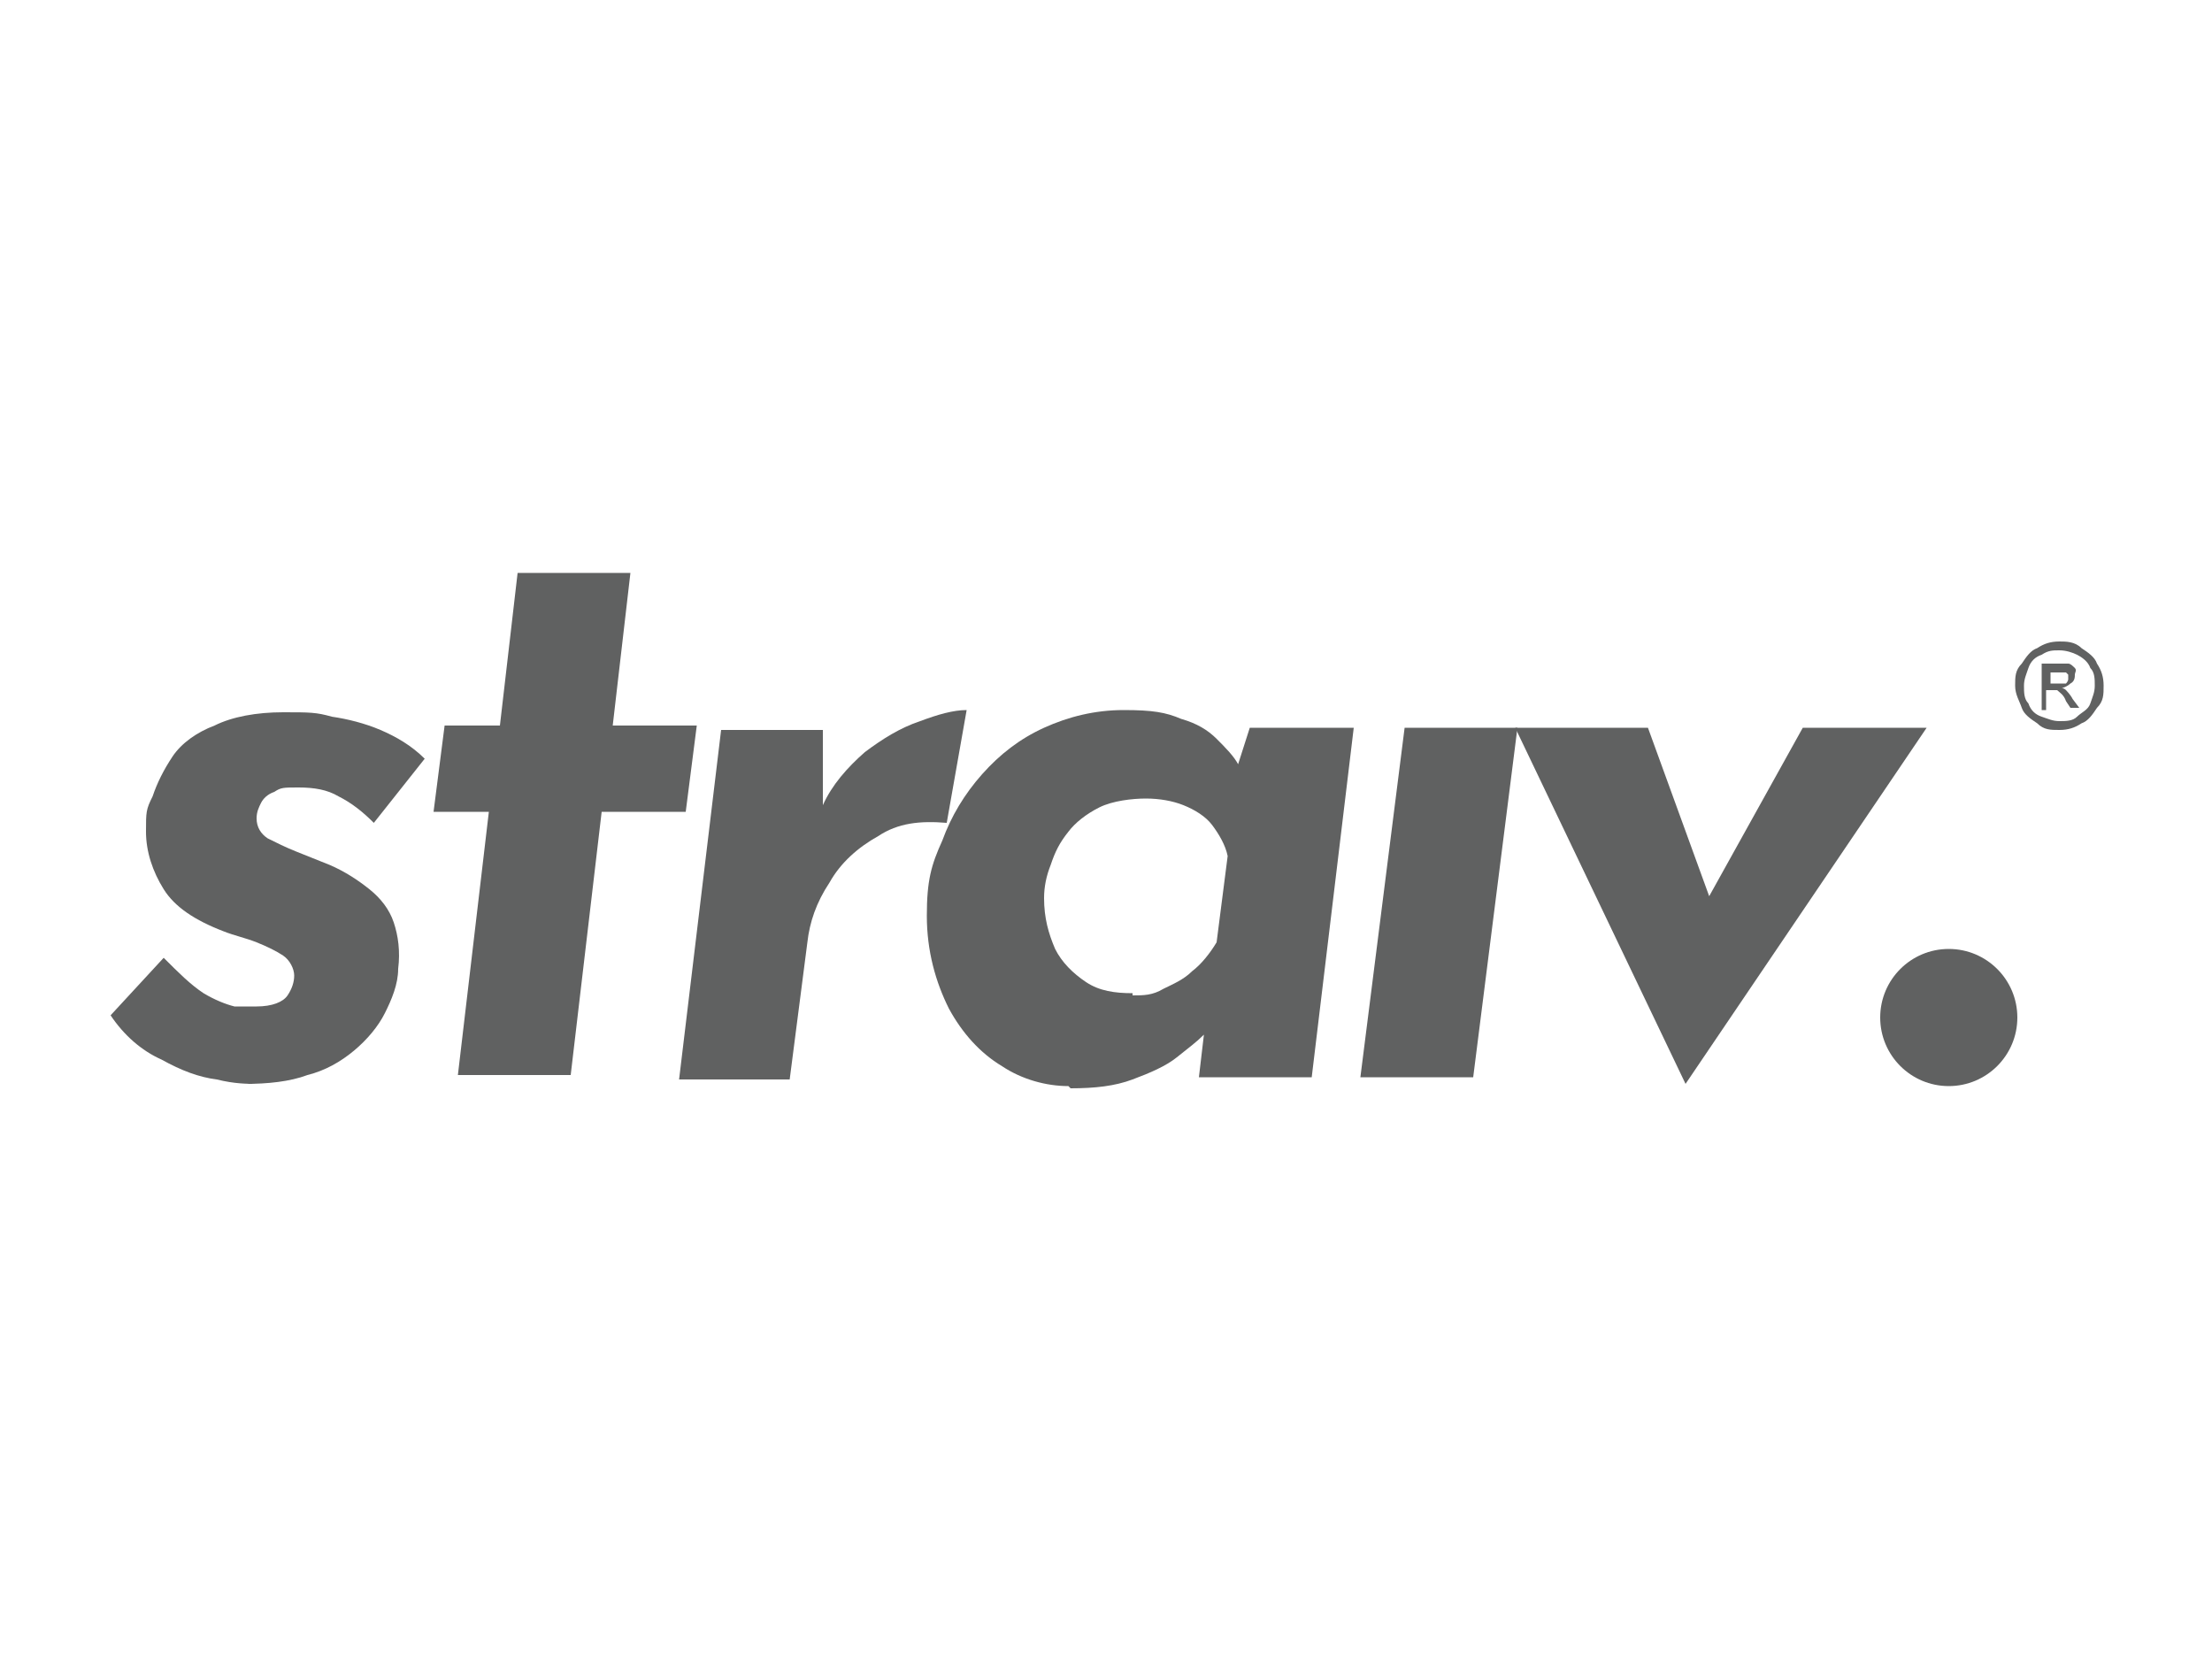
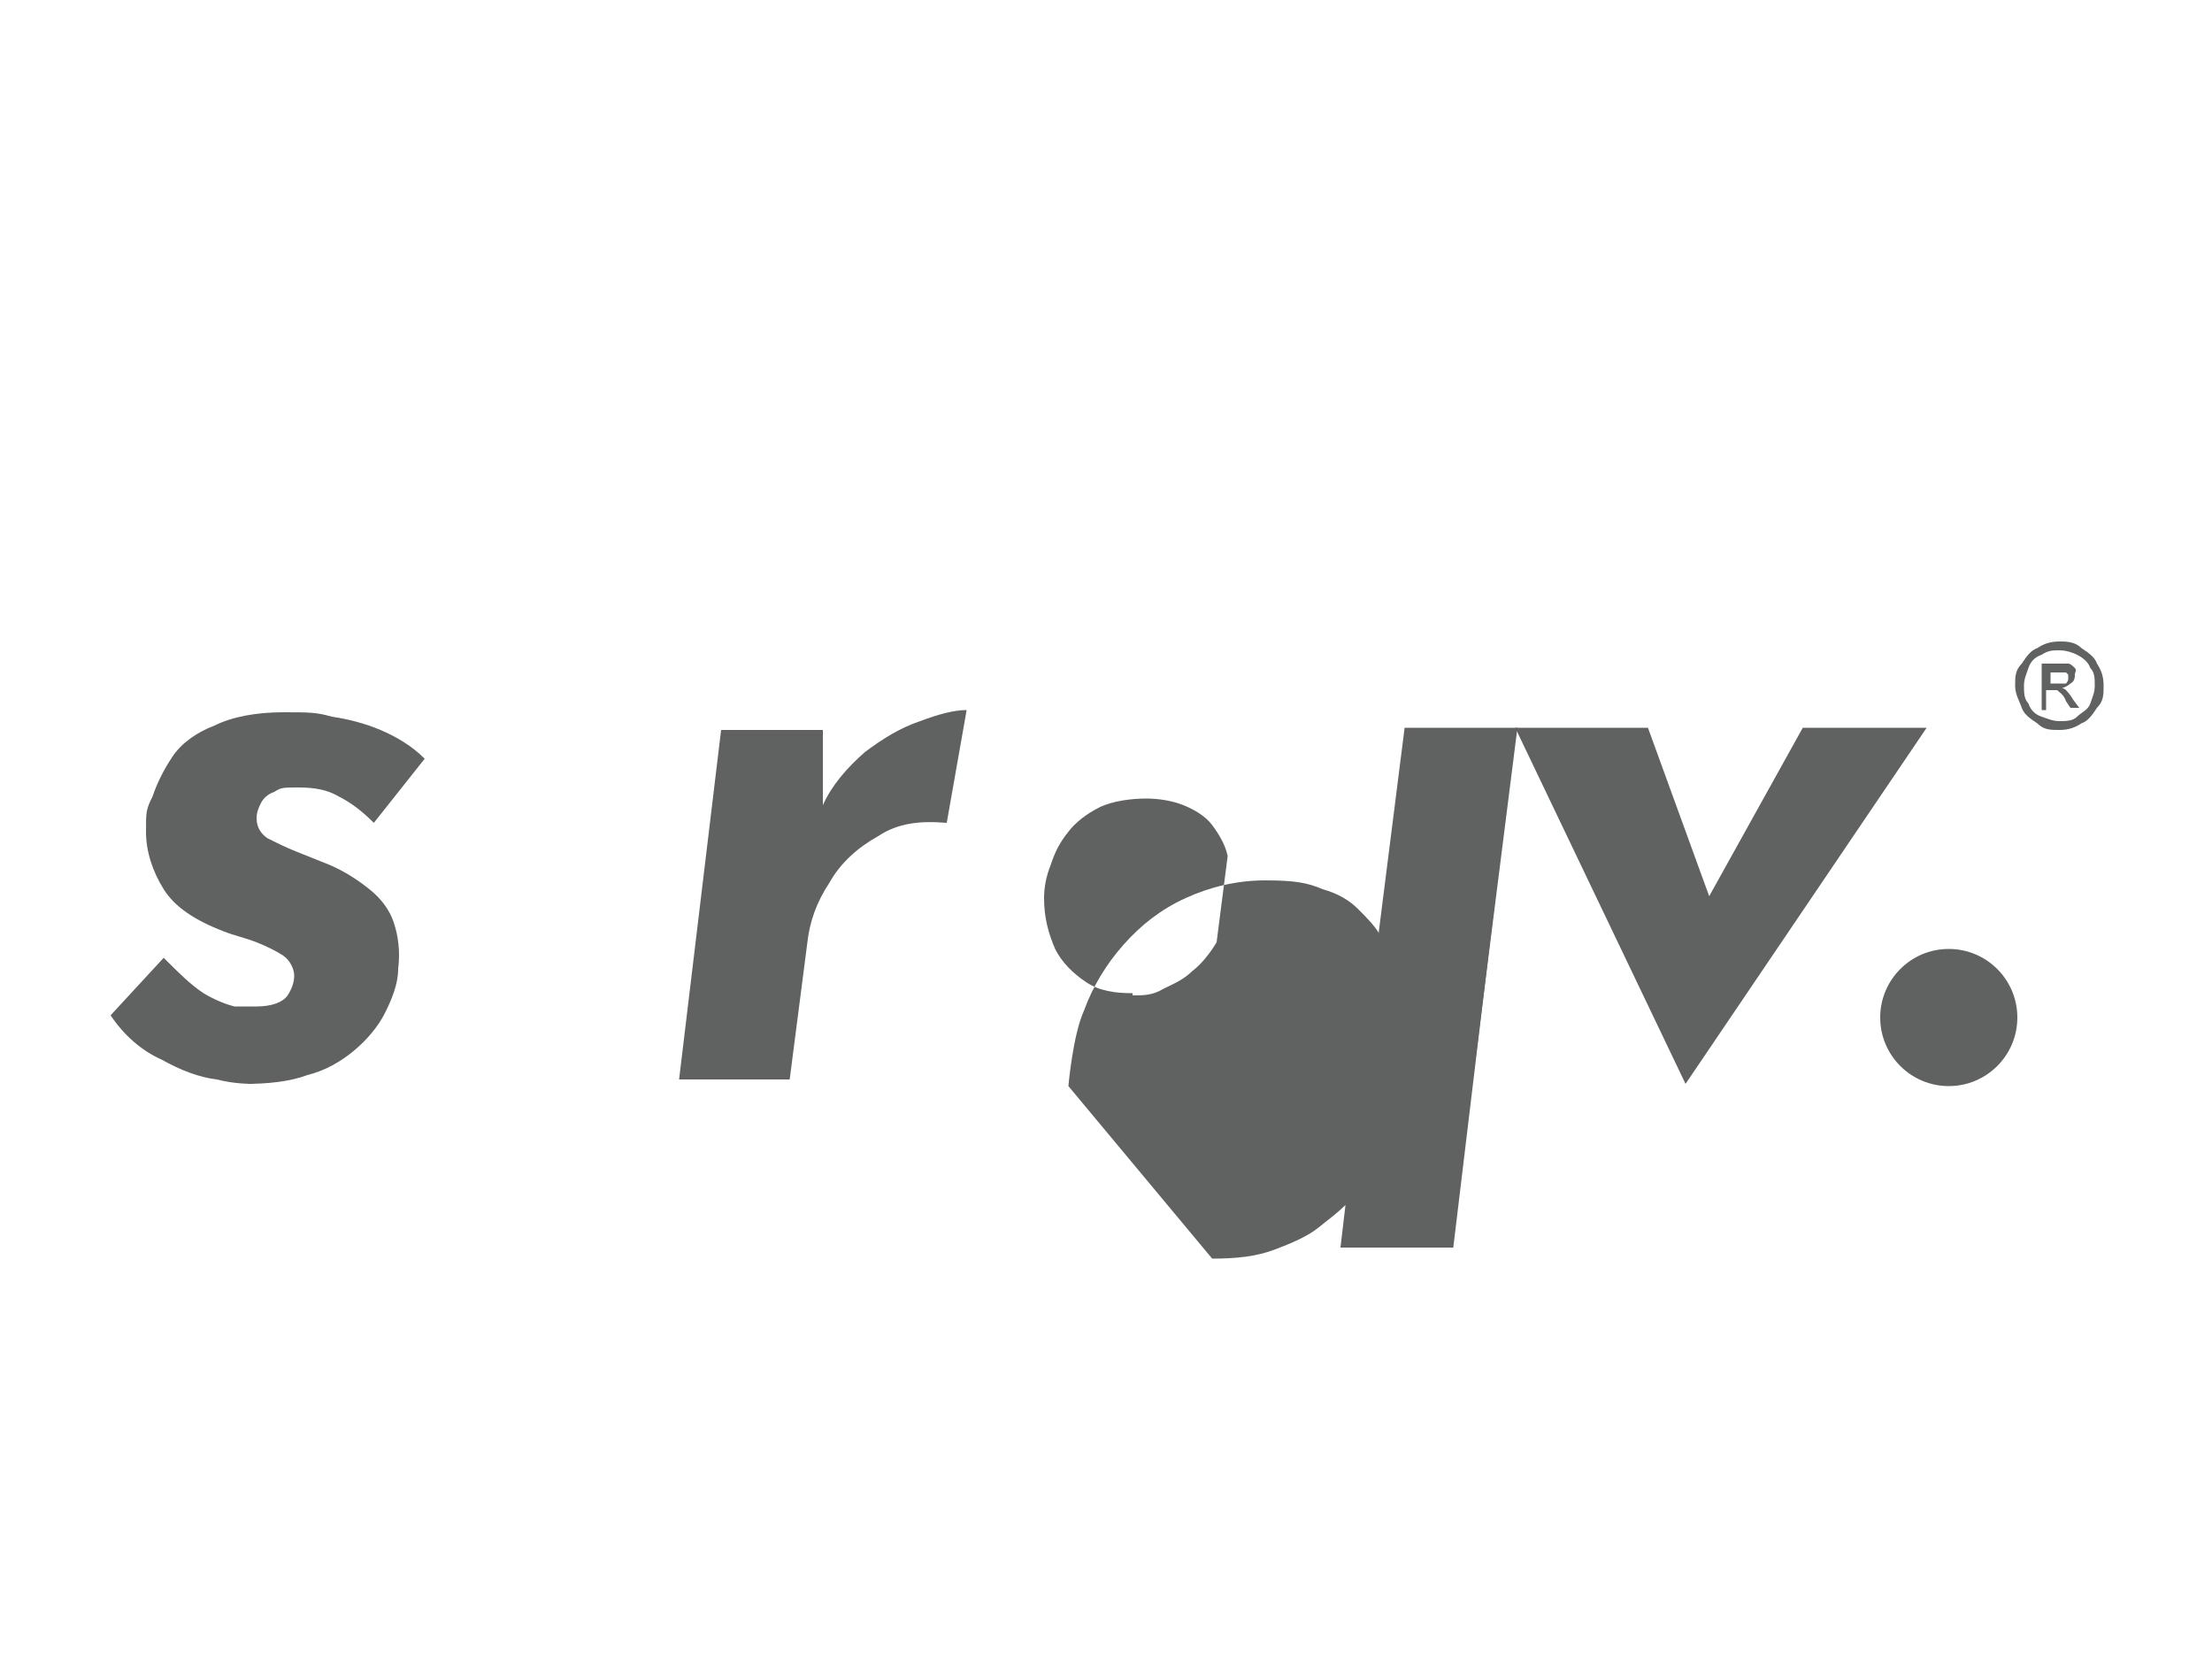
<svg xmlns="http://www.w3.org/2000/svg" id="Layer_1" data-name="Layer 1" version="1.1" viewBox="0 0 100 75">
  <defs>
    <style>
      .cls-1 {
        isolation: isolate;
      }

      .cls-2 {
        fill: #606161;
        stroke-width: 0px;
      }
    </style>
  </defs>
  <g>
    <path class="cls-2" d="M11.6,49c-.4,0-1,0-1.8-.2-.8-.1-1.6-.4-2.5-.9-.9-.4-1.7-1.1-2.3-2l2.4-2.6c.7.7,1.2,1.2,1.8,1.6.5.3,1,.5,1.4.6.4,0,.8,0,1,0,.7,0,1.2-.2,1.4-.5.2-.3.3-.6.3-.9s-.2-.7-.5-.9c-.3-.2-.7-.4-1.2-.6-.5-.2-1-.3-1.5-.5-1.3-.5-2.2-1.1-2.7-1.9-.5-.8-.8-1.7-.8-2.6s0-1,.3-1.6c.2-.6.5-1.2.9-1.8.4-.6,1.1-1.1,1.9-1.4.8-.4,1.9-.6,3.1-.6s1.5,0,2.2.2c.7.1,1.5.3,2.2.6.7.3,1.4.7,2,1.3l-2.3,2.9c-.5-.5-1-.9-1.6-1.2-.5-.3-1.1-.4-1.8-.4s-.8,0-1.1.2c-.3.1-.5.3-.6.5-.1.2-.2.4-.2.7,0,.4.2.7.5.9.4.2.8.4,1.3.6.5.2,1,.4,1.5.6.7.3,1.3.7,1.8,1.1.5.4.9.9,1.1,1.5.2.6.3,1.3.2,2.1,0,.7-.3,1.4-.6,2-.3.6-.8,1.2-1.4,1.7-.6.5-1.3.9-2.1,1.1-.8.3-1.8.4-2.8.4Z" />
-     <path class="cls-2" d="M23.4,25.9h5.1l-.8,6.9h3.8l-.5,3.9h-3.8l-1.4,11.9h-5.1l1.4-11.9h-2.5l.5-3.9h2.5l.8-6.9Z" />
    <path class="cls-2" d="M37.2,32.9v3.5c.4-.9,1.1-1.7,1.9-2.4.8-.6,1.6-1.1,2.5-1.4.8-.3,1.5-.5,2.1-.5l-.9,5.1c-1.2-.1-2.2,0-3.1.6-.9.5-1.7,1.2-2.2,2.1-.6.9-.9,1.8-1,2.7l-.8,6.2h-5l1.9-15.8h4.6Z" />
-     <path class="cls-2" d="M48.3,49.1c-1,0-2.1-.3-3-.9-1-.6-1.8-1.5-2.4-2.6-.6-1.2-1-2.6-1-4.2s.2-2.3.7-3.4c.4-1.1,1-2.1,1.8-3,.8-.9,1.7-1.6,2.8-2.1,1.1-.5,2.3-.8,3.6-.8s1.9.1,2.6.4c.7.2,1.2.5,1.6.9.4.4.8.8,1,1.2l-.3.8.8-2.5h4.7l-1.9,15.8h-5.1l.4-3.4.3,1.1s-.2.1-.5.4c-.3.3-.7.6-1.2,1-.5.4-1.2.7-2,1-.8.3-1.7.4-2.8.4ZM51.2,45c.5,0,.9,0,1.4-.3.4-.2.9-.4,1.3-.8.4-.3.8-.8,1.1-1.3l.5-3.9c-.1-.5-.4-1-.7-1.4-.3-.4-.8-.7-1.3-.9-.5-.2-1.1-.3-1.7-.3s-1.5.1-2.1.4-1.1.7-1.4,1.1c-.4.5-.6.9-.8,1.5-.2.5-.3,1-.3,1.5,0,.9.2,1.6.5,2.3.3.6.8,1.1,1.4,1.5.6.4,1.3.5,2.1.5Z" />
+     <path class="cls-2" d="M48.3,49.1s.2-2.3.7-3.4c.4-1.1,1-2.1,1.8-3,.8-.9,1.7-1.6,2.8-2.1,1.1-.5,2.3-.8,3.6-.8s1.9.1,2.6.4c.7.2,1.2.5,1.6.9.4.4.8.8,1,1.2l-.3.8.8-2.5h4.7l-1.9,15.8h-5.1l.4-3.4.3,1.1s-.2.1-.5.4c-.3.3-.7.6-1.2,1-.5.4-1.2.7-2,1-.8.3-1.7.4-2.8.4ZM51.2,45c.5,0,.9,0,1.4-.3.4-.2.9-.4,1.3-.8.4-.3.8-.8,1.1-1.3l.5-3.9c-.1-.5-.4-1-.7-1.4-.3-.4-.8-.7-1.3-.9-.5-.2-1.1-.3-1.7-.3s-1.5.1-2.1.4-1.1.7-1.4,1.1c-.4.5-.6.9-.8,1.5-.2.5-.3,1-.3,1.5,0,.9.2,1.6.5,2.3.3.6.8,1.1,1.4,1.5.6.4,1.3.5,2.1.5Z" />
    <path class="cls-2" d="M63.5,32.9h5.1l-2,15.8h-5.1l2-15.8Z" />
    <path class="cls-2" d="M68.5,32.9h6l4.4,12.1-3.4-1.3,6-10.8h5.6l-10.9,16.1-7.7-16.1Z" />
    <circle class="cls-2" cx="88.1" cy="46" r="3.1" />
  </g>
  <g class="cls-1">
    <path class="cls-2" d="M93.1,29c.3,0,.7,0,1,.3.3.2.6.4.7.7.2.3.3.6.3,1s0,.7-.3,1c-.2.3-.4.6-.7.7-.3.2-.6.3-1,.3s-.7,0-1-.3c-.3-.2-.6-.4-.7-.7s-.3-.6-.3-1,0-.7.3-1c.2-.3.4-.6.7-.7.3-.2.6-.3,1-.3ZM93.1,29.4c-.3,0-.5,0-.8.2-.3.1-.5.3-.6.6-.1.3-.2.5-.2.8s0,.6.2.8c.1.3.3.5.6.6s.5.2.8.2.6,0,.8-.2.5-.3.6-.6c.1-.3.2-.5.2-.8s0-.6-.2-.8c-.1-.3-.4-.5-.6-.6s-.5-.2-.8-.2ZM92.3,32.1v-2.1h.7c.2,0,.4,0,.5,0,.1,0,.2.1.3.2s0,.2,0,.3,0,.3-.2.4c-.1.1-.3.2-.4.2,0,0,.1,0,.2.1,0,0,.2.2.3.4l.3.4h-.4l-.2-.3c-.1-.3-.3-.4-.4-.5,0,0-.2,0-.3,0h-.2v.9h-.3ZM92.6,30.9h.4c.2,0,.3,0,.4,0,0,0,.1-.1.1-.2s0-.1,0-.2c0,0,0,0-.1-.1,0,0-.2,0-.3,0h-.4v.6Z" />
  </g>
</svg>